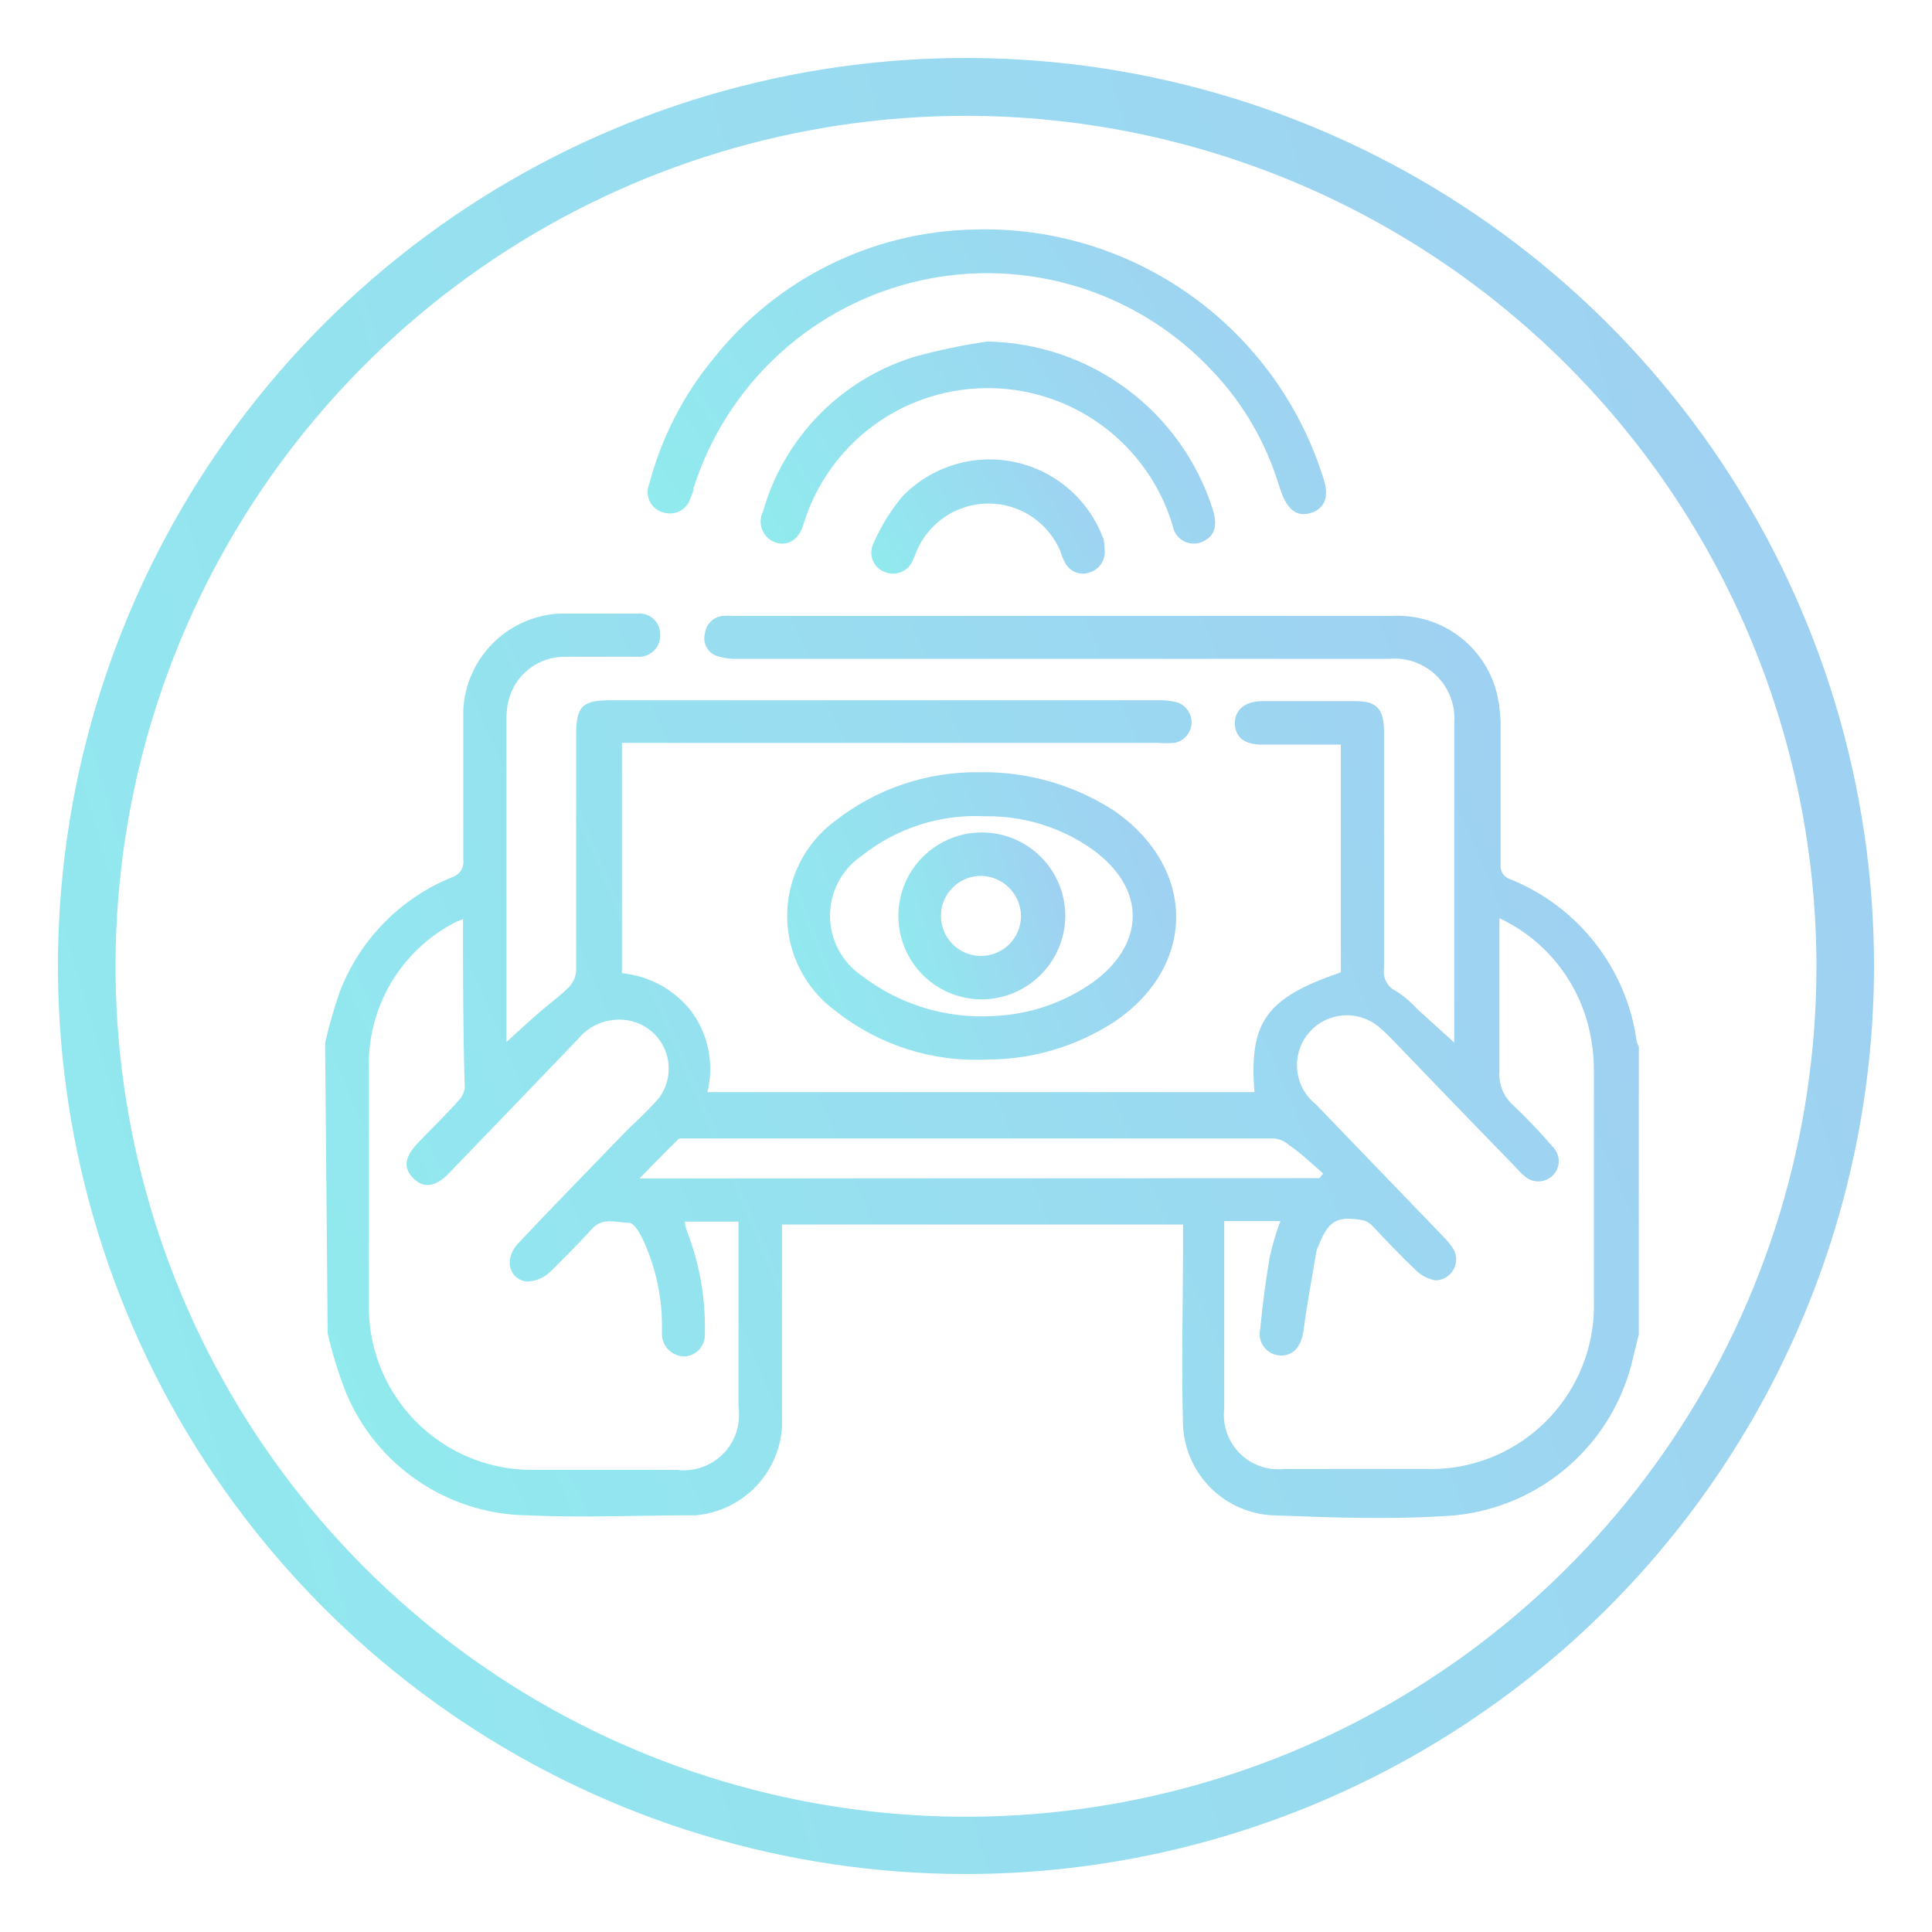
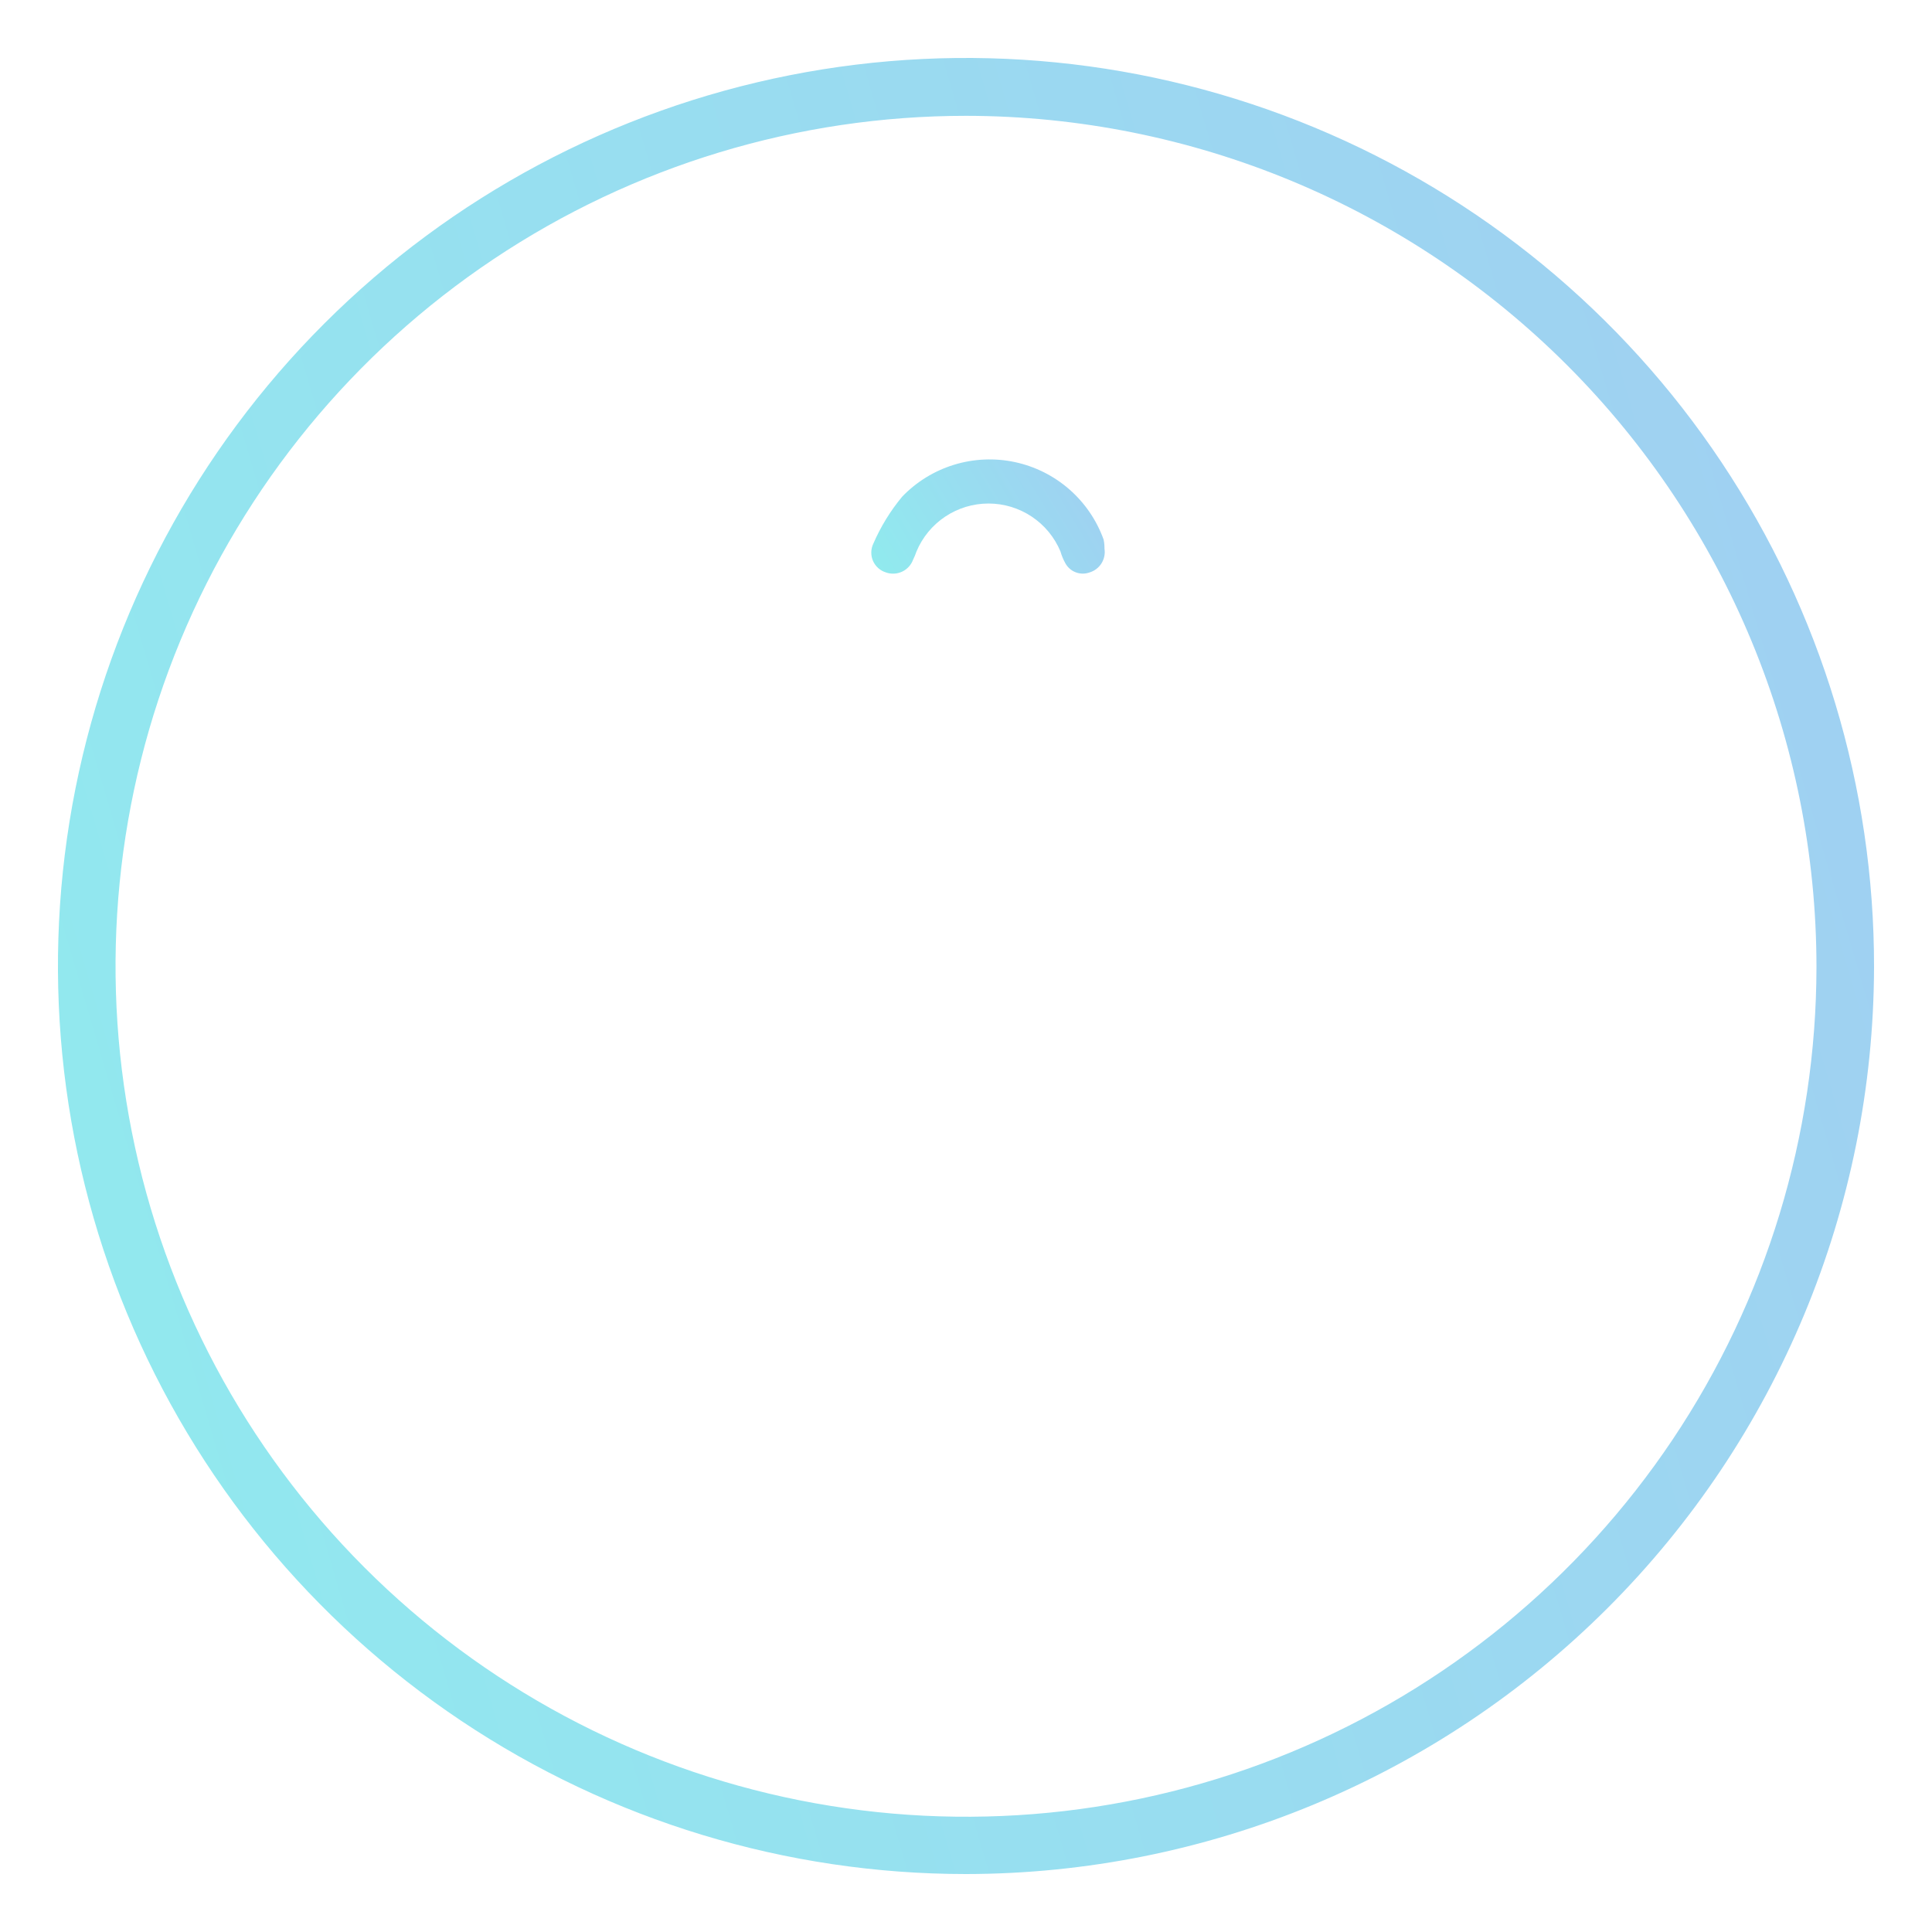
<svg xmlns="http://www.w3.org/2000/svg" width="100" height="100" viewBox="0 0 100 100" fill="none">
  <path d="M50 97C40.702 97 31.612 94.242 23.882 89.075C16.152 83.908 10.127 76.564 6.572 67.972C3.016 59.381 2.089 49.928 3.907 40.809C5.726 31.69 10.208 23.316 16.787 16.745C23.366 10.174 31.746 5.703 40.867 3.896C49.988 2.089 59.44 3.028 68.028 6.595C76.615 10.161 83.951 16.195 89.108 23.932C94.265 31.669 97.012 40.761 97 50.06C96.972 62.511 92.01 74.444 83.2 83.242C74.39 92.041 62.451 96.988 50 97V97ZM50 5.995C41.296 5.995 32.787 8.576 25.549 13.411C18.311 18.246 12.668 25.118 9.335 33.159C6.002 41.2 5.128 50.049 6.823 58.586C8.518 67.124 12.706 74.968 18.858 81.126C25.009 87.284 32.849 91.48 41.385 93.183C49.921 94.887 58.77 94.022 66.815 90.697C74.859 87.372 81.737 81.737 86.579 74.504C91.422 67.27 94.011 58.764 94.02 50.06C94.02 38.381 89.383 27.18 81.129 18.917C72.875 10.655 61.679 6.007 50 5.995V5.995Z" fill="url(#paint0_linear)" />
-   <path fill-rule="evenodd" clip-rule="evenodd" d="M16.827 53.979C17.03 53.097 17.279 52.227 17.572 51.371C18.08 50.032 18.858 48.811 19.858 47.786C20.858 46.76 22.058 45.951 23.384 45.41C23.578 45.355 23.746 45.23 23.856 45.06C23.965 44.89 24.009 44.686 23.98 44.486C23.98 41.893 23.98 39.315 23.98 36.722C24.051 35.43 24.597 34.208 25.513 33.293C26.428 32.377 27.649 31.831 28.942 31.76C30.283 31.76 31.64 31.76 32.981 31.76C33.13 31.743 33.281 31.758 33.424 31.804C33.568 31.849 33.7 31.924 33.812 32.024C33.924 32.124 34.015 32.246 34.077 32.383C34.139 32.52 34.172 32.668 34.173 32.818C34.184 32.974 34.161 33.131 34.107 33.278C34.052 33.424 33.967 33.558 33.857 33.669C33.747 33.781 33.615 33.867 33.469 33.923C33.323 33.98 33.167 34.004 33.01 33.995C31.774 33.995 30.537 33.995 29.285 33.995C28.594 33.979 27.919 34.204 27.375 34.63C26.831 35.057 26.453 35.66 26.305 36.335C26.238 36.633 26.208 36.938 26.215 37.244C26.215 42.688 26.215 48.152 26.215 53.636C26.215 53.77 26.215 53.889 26.215 53.934C26.796 53.412 27.378 52.861 27.988 52.339C28.599 51.818 29.032 51.52 29.479 51.058C29.686 50.828 29.807 50.533 29.821 50.223C29.821 46.15 29.821 42.087 29.821 38.034C29.821 36.544 30.149 36.245 31.625 36.245H59.938C60.269 36.235 60.6 36.27 60.921 36.35C61.15 36.424 61.348 36.572 61.484 36.77C61.62 36.968 61.686 37.206 61.672 37.446C61.659 37.687 61.566 37.915 61.408 38.097C61.251 38.279 61.038 38.403 60.802 38.451C60.495 38.473 60.186 38.473 59.878 38.451H32.191V50.372C32.901 50.44 33.589 50.654 34.212 51C34.835 51.346 35.38 51.817 35.812 52.384C36.239 52.975 36.532 53.651 36.671 54.367C36.809 55.082 36.791 55.819 36.617 56.527H64.93C64.647 52.891 65.526 51.654 69.4 50.328V38.54H68.685H65.287C64.393 38.54 63.931 38.138 63.917 37.453C63.902 36.767 64.408 36.305 65.317 36.29H70.145C71.278 36.29 71.636 36.707 71.636 37.87C71.636 41.953 71.636 46.036 71.636 50.134C71.601 50.369 71.643 50.61 71.755 50.819C71.868 51.029 72.046 51.196 72.261 51.296C72.669 51.558 73.04 51.874 73.364 52.235L75.272 53.964C75.272 53.964 75.272 53.74 75.272 53.561C75.272 48.182 75.272 42.817 75.272 37.438C75.308 36.989 75.246 36.538 75.09 36.115C74.934 35.693 74.688 35.309 74.369 34.991C74.05 34.674 73.665 34.429 73.242 34.275C72.819 34.121 72.368 34.062 71.919 34.1H38.166C37.819 34.115 37.471 34.07 37.138 33.965C36.901 33.893 36.7 33.732 36.578 33.515C36.456 33.299 36.422 33.044 36.483 32.803C36.508 32.569 36.611 32.351 36.776 32.183C36.941 32.015 37.158 31.908 37.392 31.879C37.565 31.864 37.74 31.864 37.913 31.879H72.068C73.329 31.814 74.572 32.201 75.572 32.972C76.572 33.742 77.264 34.846 77.522 36.082C77.632 36.621 77.682 37.17 77.671 37.721C77.671 40.06 77.671 42.4 77.671 44.754C77.653 44.914 77.69 45.076 77.777 45.212C77.864 45.347 77.995 45.449 78.148 45.499C79.89 46.196 81.416 47.343 82.57 48.822C83.725 50.301 84.466 52.06 84.719 53.919C84.741 54.008 84.776 54.094 84.824 54.172V69.074C84.734 69.462 84.63 69.834 84.541 70.222C84.066 72.385 82.92 74.344 81.266 75.819C79.612 77.293 77.535 78.208 75.331 78.432C72.187 78.671 69.013 78.552 65.854 78.432C64.65 78.368 63.512 77.86 62.659 77.008C61.806 76.155 61.299 75.017 61.234 73.813C61.145 70.609 61.234 67.405 61.234 64.186V63.382H40.476V64.186C40.476 67.42 40.476 70.654 40.476 73.872C40.399 75.041 39.905 76.144 39.085 76.98C38.265 77.816 37.173 78.332 36.006 78.432C33.025 78.432 30.164 78.567 27.243 78.432C25.242 78.396 23.294 77.778 21.637 76.653C19.98 75.529 18.687 73.946 17.915 72.099C17.521 71.096 17.202 70.065 16.961 69.014L16.827 53.979ZM23.965 47.571C23.727 47.675 23.593 47.72 23.458 47.794C22.114 48.512 20.994 49.588 20.223 50.903C19.453 52.218 19.061 53.721 19.092 55.245C19.092 59.433 19.092 63.605 19.092 67.778C19.126 69.945 19.993 72.017 21.513 73.563C23.034 75.109 25.091 76.009 27.258 76.078C29.836 76.078 32.429 76.078 35.022 76.078C35.459 76.135 35.903 76.09 36.32 75.947C36.737 75.805 37.115 75.567 37.425 75.254C37.735 74.942 37.969 74.561 38.108 74.143C38.247 73.725 38.287 73.281 38.226 72.844V63.903C38.226 63.68 38.226 63.471 38.226 63.233H35.454C35.454 63.233 35.454 63.352 35.454 63.382C35.5 63.553 35.555 63.722 35.618 63.888C36.232 65.526 36.526 67.266 36.483 69.014C36.503 69.304 36.411 69.59 36.225 69.813C36.038 70.035 35.773 70.176 35.484 70.207C35.184 70.219 34.89 70.117 34.663 69.92C34.436 69.724 34.292 69.448 34.262 69.149C34.262 68.925 34.262 68.701 34.262 68.478C34.241 66.928 33.88 65.402 33.204 64.007C33.055 63.724 32.787 63.292 32.563 63.292C31.923 63.292 31.207 62.979 30.641 63.605C30.075 64.231 29.225 65.095 28.465 65.84C28.14 66.151 27.709 66.327 27.258 66.332C26.32 66.213 26.081 65.125 26.826 64.35C28.719 62.338 30.656 60.371 32.563 58.389C33.085 57.918 33.583 57.421 34.053 56.899C34.335 56.549 34.518 56.131 34.584 55.687C34.651 55.242 34.598 54.788 34.431 54.371C34.264 53.955 33.99 53.589 33.635 53.313C33.281 53.037 32.859 52.861 32.414 52.801C31.951 52.737 31.48 52.793 31.044 52.962C30.609 53.132 30.224 53.41 29.926 53.77C27.705 56.095 25.455 58.419 23.22 60.744C22.549 61.444 21.909 61.519 21.387 60.982C20.866 60.446 20.94 59.895 21.596 59.194C22.251 58.494 23.086 57.704 23.712 56.989C23.897 56.809 24.018 56.573 24.055 56.318C23.965 53.308 23.965 50.492 23.965 47.571V47.571ZM77.611 47.571V48.435C77.611 50.775 77.611 53.114 77.611 55.454C77.586 55.779 77.636 56.105 77.757 56.408C77.879 56.71 78.069 56.98 78.312 57.197C79.035 57.881 79.721 58.602 80.368 59.358C80.467 59.455 80.546 59.571 80.6 59.699C80.653 59.827 80.681 59.964 80.681 60.103C80.681 60.242 80.653 60.379 80.6 60.507C80.546 60.635 80.467 60.751 80.368 60.848C80.168 61.041 79.901 61.149 79.623 61.149C79.345 61.149 79.078 61.041 78.878 60.848C78.758 60.751 78.648 60.641 78.55 60.52C76.414 58.325 74.293 56.129 72.187 53.934C71.917 53.642 71.629 53.368 71.323 53.114C70.787 52.688 70.104 52.491 69.424 52.568C68.743 52.645 68.121 52.989 67.694 53.524C67.267 54.059 67.071 54.743 67.148 55.423C67.224 56.104 67.568 56.726 68.104 57.153L74.691 63.992C74.894 64.19 75.074 64.41 75.227 64.648C75.32 64.812 75.369 64.997 75.369 65.186C75.368 65.374 75.319 65.559 75.226 65.723C75.133 65.886 74.999 66.023 74.837 66.12C74.675 66.216 74.491 66.269 74.303 66.272C73.92 66.206 73.567 66.024 73.29 65.751C72.515 65.021 71.8 64.261 71.069 63.486C70.942 63.34 70.777 63.232 70.593 63.173C69.237 62.905 68.745 63.173 68.253 64.469C68.2 64.568 68.16 64.673 68.134 64.782C67.91 66.124 67.657 67.465 67.478 68.821C67.374 69.64 66.986 70.162 66.316 70.162C66.147 70.162 65.981 70.124 65.83 70.05C65.678 69.977 65.546 69.871 65.441 69.739C65.336 69.607 65.263 69.453 65.226 69.289C65.189 69.125 65.19 68.955 65.228 68.791C65.347 67.539 65.511 66.302 65.72 65.065C65.86 64.432 66.044 63.81 66.271 63.203H63.365V63.829C63.365 66.809 63.365 69.879 63.365 72.919C63.318 73.339 63.366 73.765 63.505 74.165C63.645 74.564 63.873 74.927 64.172 75.226C64.472 75.525 64.834 75.753 65.234 75.893C65.633 76.033 66.059 76.081 66.48 76.033H73.841C74.304 76.046 74.768 76.021 75.227 75.959C77.296 75.665 79.183 74.618 80.526 73.016C81.868 71.415 82.571 69.374 82.499 67.286C82.499 63.352 82.499 59.418 82.499 55.484C82.506 54.929 82.461 54.376 82.365 53.83C82.144 52.472 81.596 51.188 80.768 50.09C79.94 48.991 78.856 48.111 77.611 47.526V47.571ZM68.298 60.982C68.358 60.899 68.422 60.82 68.491 60.744C67.895 60.222 67.314 59.671 66.703 59.254C66.483 59.06 66.206 58.945 65.913 58.926H35.663C35.499 58.926 35.261 58.926 35.156 58.926C34.486 59.567 33.845 60.237 33.1 60.997L68.298 60.982Z" fill="url(#paint1_linear)" />
-   <path fill-rule="evenodd" clip-rule="evenodd" d="M50.702 39.971C53.155 39.929 55.566 40.613 57.631 41.938C61.967 44.918 61.953 50.044 57.631 52.92C55.684 54.172 53.419 54.839 51.104 54.842C48.274 54.987 45.488 54.098 43.266 52.339C42.491 51.779 41.86 51.044 41.422 50.194C40.984 49.344 40.752 48.404 40.744 47.448C40.737 46.492 40.955 45.548 41.38 44.691C41.805 43.835 42.425 43.091 43.191 42.519C45.327 40.831 47.98 39.931 50.702 39.971V39.971ZM51.357 52.592C53.012 52.537 54.624 52.054 56.036 51.192C59.136 49.329 59.643 46.215 56.543 43.964C54.927 42.824 52.992 42.224 51.015 42.251C48.701 42.126 46.422 42.852 44.607 44.292C44.1 44.636 43.685 45.099 43.398 45.641C43.111 46.183 42.961 46.786 42.961 47.399C42.961 48.012 43.111 48.616 43.398 49.157C43.685 49.699 44.1 50.162 44.607 50.506C46.536 51.985 48.93 52.725 51.357 52.592Z" fill="url(#paint2_linear)" />
-   <path fill-rule="evenodd" clip-rule="evenodd" d="M50.373 11.881C54.418 11.751 58.393 12.96 61.681 15.32C64.968 17.681 67.384 21.061 68.554 24.935C68.777 25.74 68.554 26.321 67.868 26.544C67.183 26.768 66.706 26.425 66.378 25.635L66.184 25.084C65.524 22.921 64.377 20.938 62.831 19.287C60.941 17.232 58.543 15.71 55.879 14.873C53.215 14.035 50.378 13.912 47.652 14.516C44.925 15.119 42.405 16.428 40.343 18.312C38.282 20.195 36.751 22.587 35.904 25.248C35.904 25.442 35.8 25.62 35.725 25.814C35.636 26.089 35.443 26.319 35.186 26.453C34.93 26.586 34.631 26.614 34.354 26.529C34.2 26.492 34.055 26.422 33.931 26.323C33.807 26.225 33.705 26.1 33.634 25.958C33.563 25.816 33.524 25.66 33.52 25.501C33.516 25.343 33.546 25.185 33.609 25.039C34.232 22.662 35.366 20.45 36.932 18.557C38.545 16.525 40.585 14.874 42.908 13.72C45.231 12.566 47.78 11.938 50.373 11.881Z" fill="url(#paint3_linear)" />
-   <path fill-rule="evenodd" clip-rule="evenodd" d="M51.089 17.678C53.701 17.72 56.233 18.581 58.329 20.14C60.425 21.699 61.979 23.876 62.772 26.365C63.025 27.185 62.891 27.692 62.34 27.99C62.185 28.079 62.011 28.129 61.833 28.136C61.655 28.144 61.478 28.108 61.317 28.032C61.156 27.956 61.016 27.841 60.908 27.699C60.801 27.557 60.73 27.391 60.7 27.215C60.073 25.114 58.771 23.278 56.996 21.991C55.221 20.703 53.072 20.036 50.88 20.092C48.792 20.14 46.772 20.843 45.106 22.103C43.44 23.363 42.212 25.114 41.596 27.11C41.358 27.96 40.747 28.303 40.106 28.064C39.956 28.007 39.819 27.918 39.705 27.804C39.591 27.69 39.503 27.553 39.445 27.403C39.388 27.253 39.362 27.092 39.371 26.931C39.379 26.77 39.422 26.613 39.495 26.47C40.033 24.58 41.036 22.856 42.413 21.455C43.791 20.054 45.498 19.022 47.378 18.453C48.599 18.12 49.838 17.862 51.089 17.678V17.678Z" fill="url(#paint4_linear)" />
  <path fill-rule="evenodd" clip-rule="evenodd" d="M57.169 28.408C57.209 28.671 57.152 28.939 57.01 29.164C56.868 29.388 56.649 29.554 56.394 29.63C56.163 29.713 55.91 29.711 55.68 29.623C55.45 29.536 55.26 29.369 55.142 29.153C55.034 28.96 54.949 28.755 54.889 28.542C54.582 27.808 54.064 27.18 53.401 26.739C52.738 26.298 51.96 26.062 51.164 26.062C50.367 26.062 49.589 26.298 48.926 26.739C48.263 27.18 47.746 27.808 47.438 28.542C47.388 28.69 47.328 28.834 47.259 28.974C47.159 29.245 46.955 29.466 46.693 29.589C46.431 29.711 46.132 29.726 45.859 29.63C45.711 29.585 45.574 29.509 45.459 29.406C45.343 29.303 45.251 29.177 45.188 29.035C45.126 28.894 45.095 28.741 45.098 28.586C45.1 28.431 45.136 28.279 45.203 28.14C45.582 27.264 46.084 26.446 46.693 25.711C47.432 24.94 48.356 24.371 49.377 24.057C50.398 23.743 51.482 23.695 52.527 23.917C53.571 24.14 54.542 24.625 55.346 25.327C56.151 26.03 56.763 26.926 57.124 27.931C57.169 28.14 57.169 28.333 57.169 28.408Z" fill="url(#paint5_linear)" />
-   <path fill-rule="evenodd" clip-rule="evenodd" d="M50.76 51.729C49.907 51.717 49.076 51.453 48.372 50.97C47.669 50.486 47.124 49.806 46.807 49.013C46.49 48.221 46.415 47.352 46.591 46.517C46.767 45.682 47.186 44.918 47.795 44.321C48.405 43.724 49.178 43.32 50.017 43.162C50.855 43.003 51.722 43.096 52.507 43.43C53.293 43.763 53.962 44.321 54.431 45.035C54.9 45.748 55.147 46.584 55.141 47.437C55.125 48.586 54.656 49.682 53.835 50.486C53.014 51.29 51.909 51.737 50.76 51.729V51.729ZM50.76 45.336C50.35 45.339 49.951 45.463 49.612 45.694C49.273 45.923 49.01 46.249 48.855 46.629C48.701 47.008 48.663 47.425 48.746 47.826C48.829 48.227 49.029 48.595 49.321 48.883C49.612 49.17 49.983 49.365 50.385 49.442C50.788 49.519 51.204 49.475 51.581 49.315C51.959 49.156 52.28 48.888 52.505 48.546C52.73 48.203 52.849 47.802 52.846 47.392C52.835 46.853 52.617 46.339 52.236 45.956C51.856 45.573 51.344 45.351 50.804 45.336H50.76Z" fill="url(#paint6_linear)" />
  <defs>
    <linearGradient id="paint0_linear" x1="3" y1="97" x2="114.945" y2="64.149" gradientUnits="userSpaceOnUse">
      <stop stop-color="#90EBEE" />
      <stop offset="1" stop-color="#A1CEF2" />
    </linearGradient>
    <linearGradient id="paint1_linear" x1="16.827" y1="78.57" x2="91.257" y2="46.846" gradientUnits="userSpaceOnUse">
      <stop stop-color="#90EBEE" />
      <stop offset="1" stop-color="#A1CEF2" />
    </linearGradient>
    <linearGradient id="paint2_linear" x1="40.744" y1="54.858" x2="63.243" y2="45.929" gradientUnits="userSpaceOnUse">
      <stop stop-color="#90EBEE" />
      <stop offset="1" stop-color="#A1CEF2" />
    </linearGradient>
    <linearGradient id="paint3_linear" x1="33.52" y1="26.611" x2="64.029" y2="5.28" gradientUnits="userSpaceOnUse">
      <stop stop-color="#90EBEE" />
      <stop offset="1" stop-color="#A1CEF2" />
    </linearGradient>
    <linearGradient id="paint4_linear" x1="39.369" y1="28.138" x2="60.566" y2="14.149" gradientUnits="userSpaceOnUse">
      <stop stop-color="#90EBEE" />
      <stop offset="1" stop-color="#A1CEF2" />
    </linearGradient>
    <linearGradient id="paint5_linear" x1="45.098" y1="29.693" x2="56.593" y2="22.799" gradientUnits="userSpaceOnUse">
      <stop stop-color="#90EBEE" />
      <stop offset="1" stop-color="#A1CEF2" />
    </linearGradient>
    <linearGradient id="paint6_linear" x1="46.498" y1="51.729" x2="56.791" y2="48.708" gradientUnits="userSpaceOnUse">
      <stop stop-color="#90EBEE" />
      <stop offset="1" stop-color="#A1CEF2" />
    </linearGradient>
  </defs>
</svg>